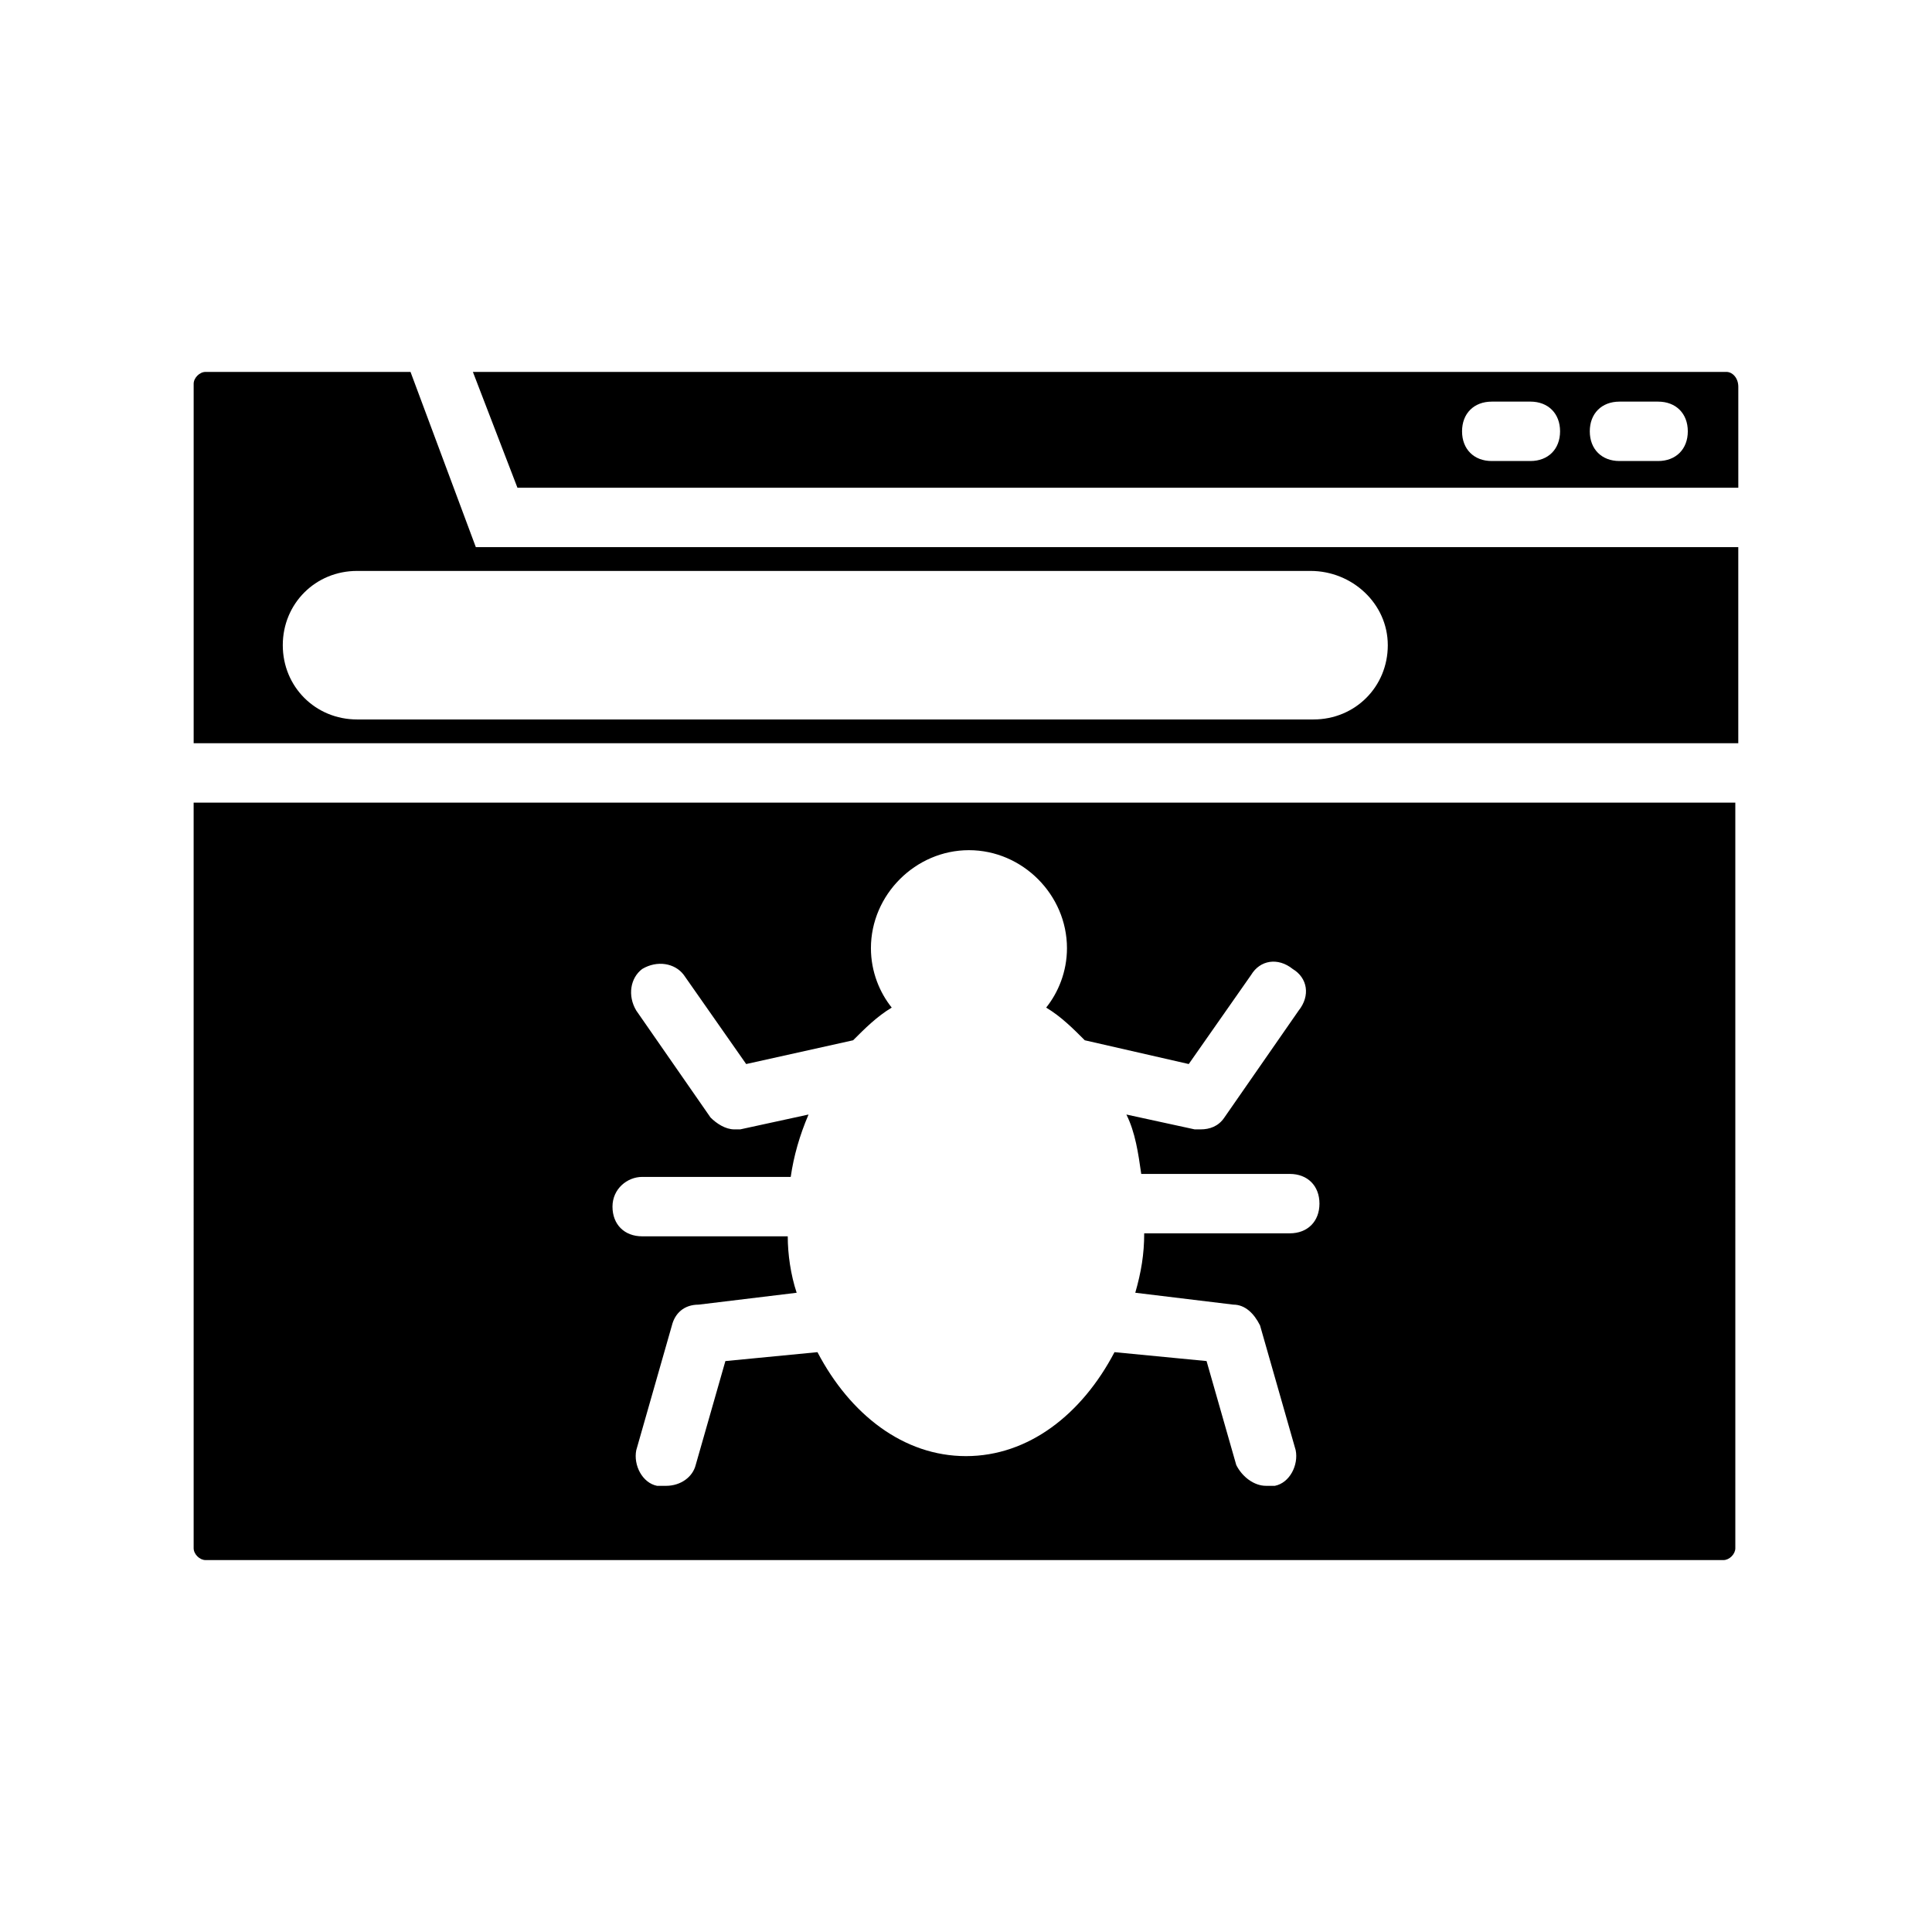
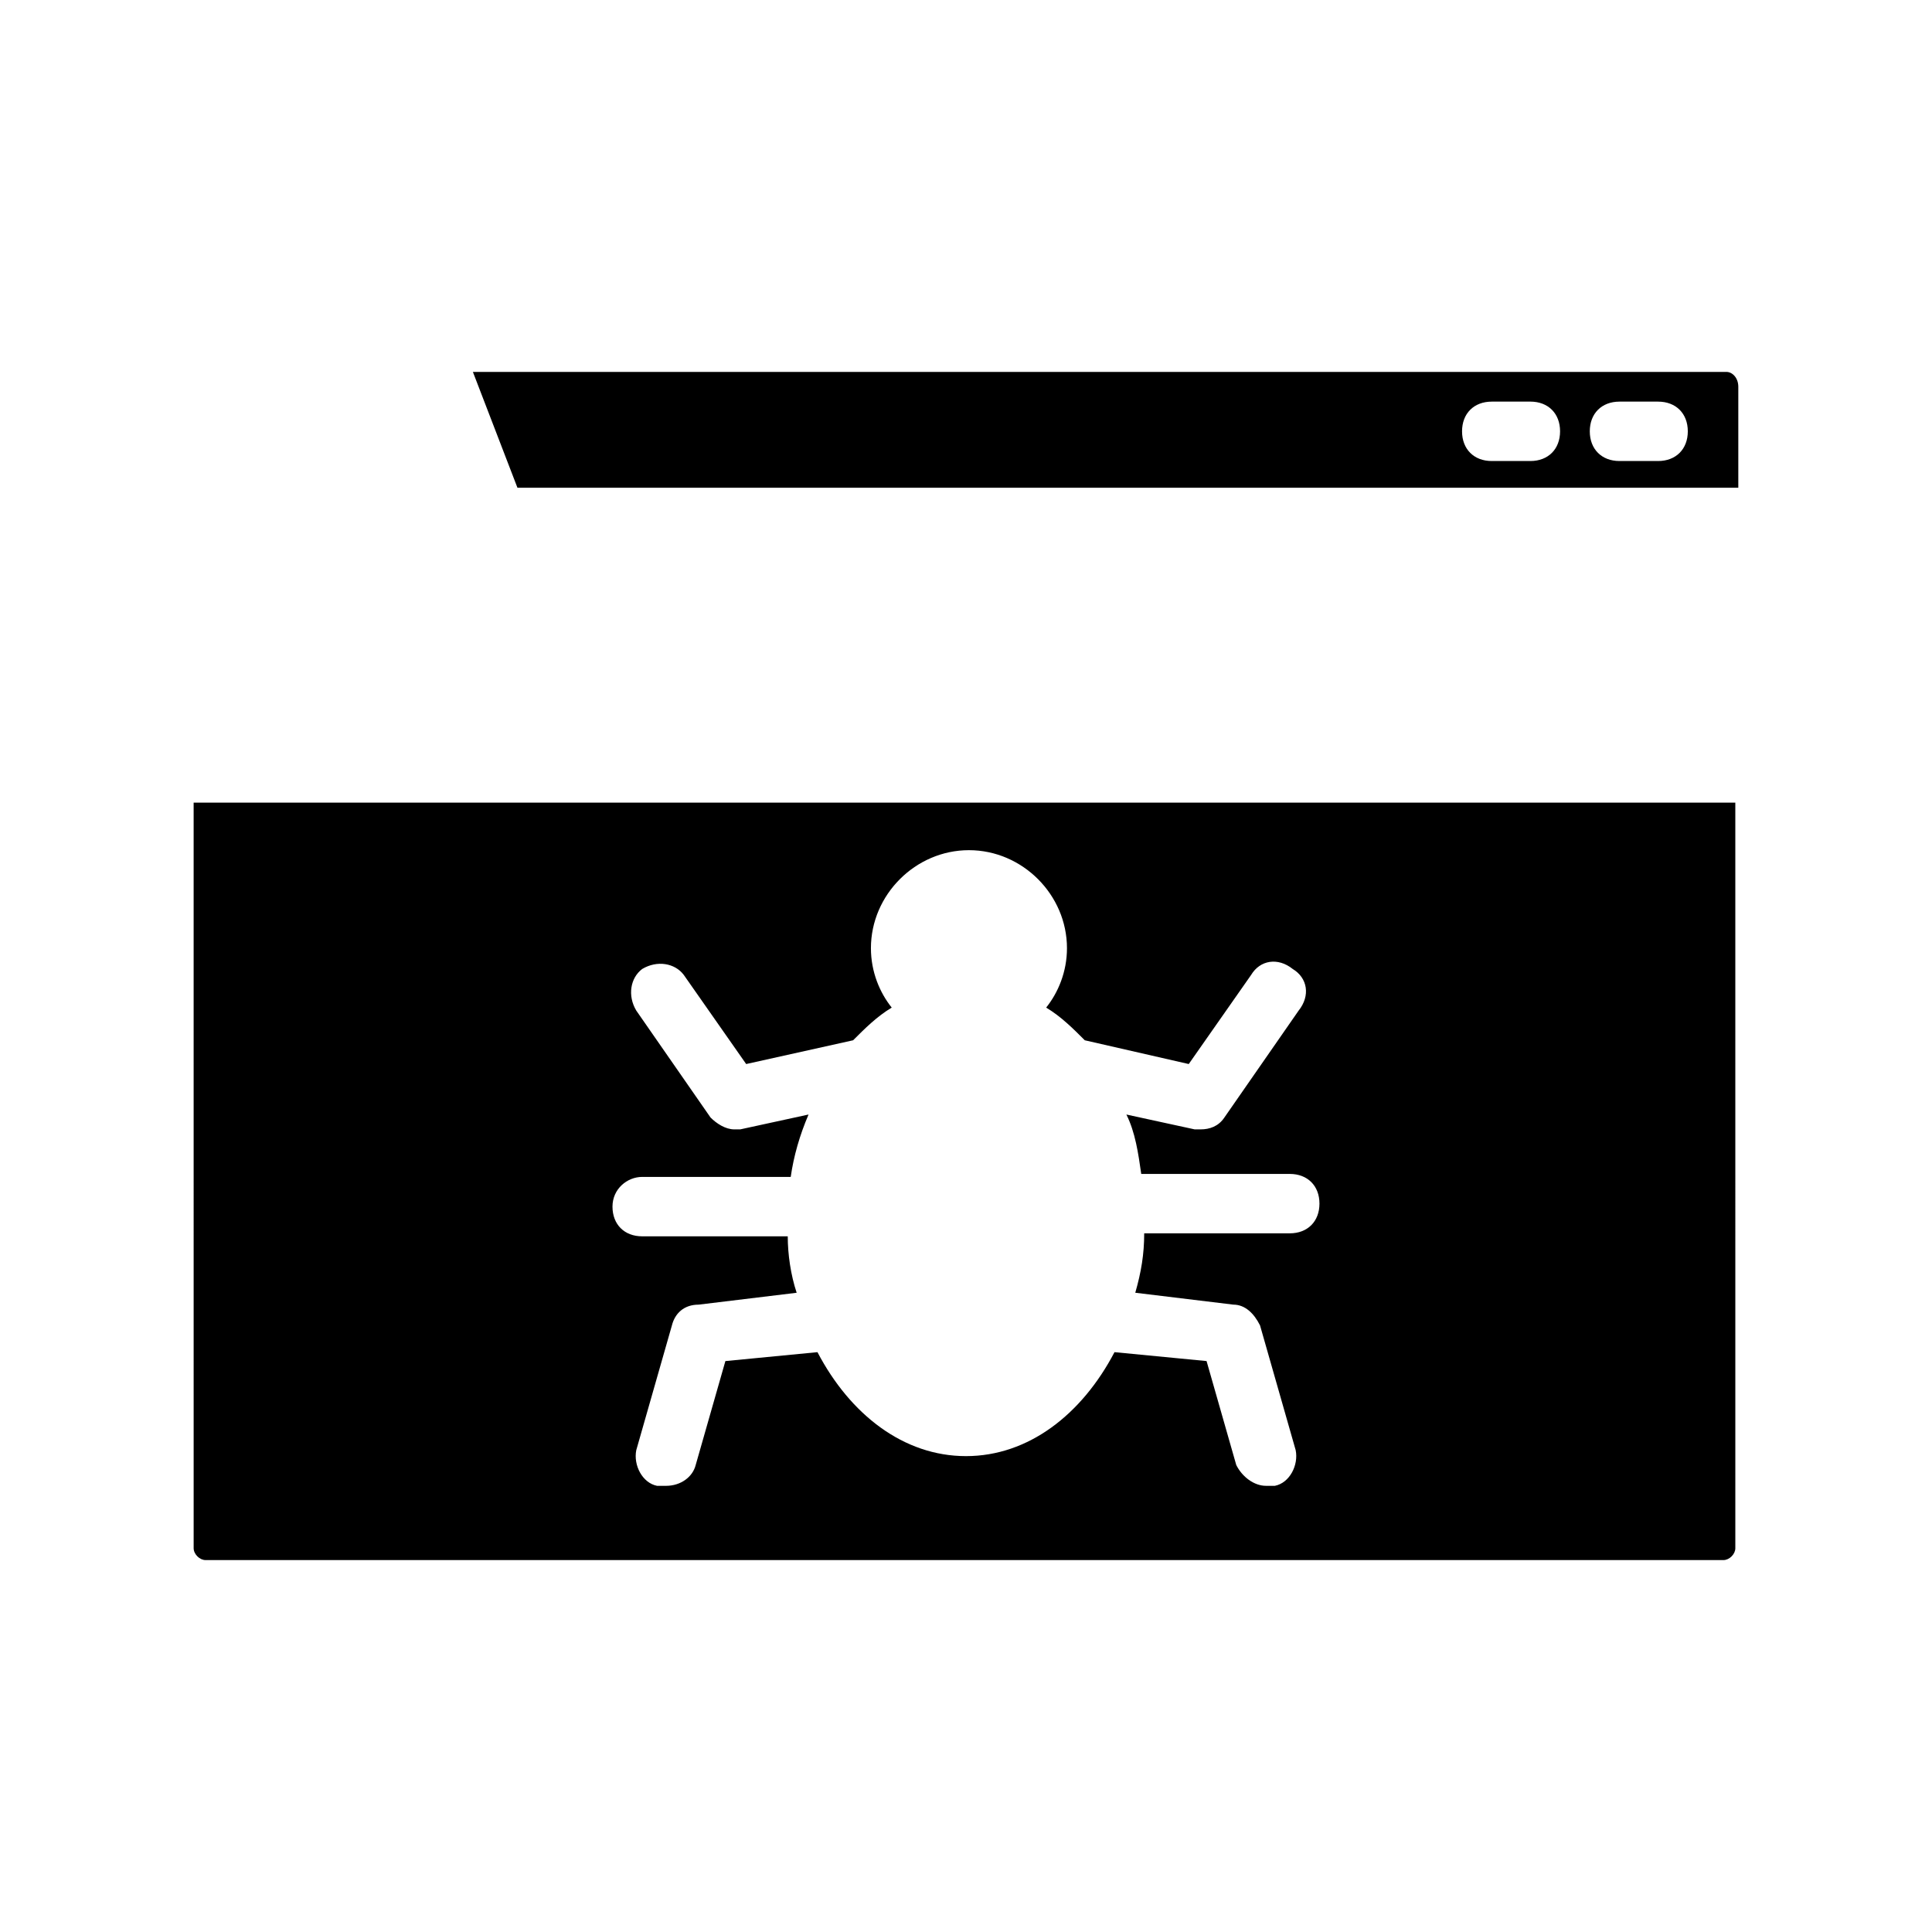
<svg xmlns="http://www.w3.org/2000/svg" fill="#000000" width="800px" height="800px" version="1.1" viewBox="144 144 512 512">
  <g>
    <path d="m195.32 554.29c0 1.574 1.574 3.148 3.152 3.148h402.26c1.574 0 3.148-1.574 3.148-3.148l-0.004-197.59h-408.56zm118.87-98.398h39.359c0.789-5.512 2.363-11.02 4.723-16.531l-18.105 3.938h-1.574c-2.363 0-4.723-1.574-6.297-3.148l-19.68-28.34c-2.363-3.938-1.574-8.66 1.574-11.02 3.938-2.363 8.66-1.574 11.02 1.574l16.531 23.617 28.34-6.297c3.148-3.148 6.297-6.297 10.234-8.66-3.148-3.938-5.512-9.445-5.512-15.742 0-14.168 11.809-25.977 25.977-25.977 14.168 0 25.977 11.809 25.977 25.977 0 6.297-2.363 11.809-5.512 15.742 3.938 2.363 7.086 5.512 10.234 8.66l27.551 6.297 16.531-23.617c2.363-3.938 7.086-4.723 11.02-1.574 3.938 2.363 4.723 7.086 1.574 11.02l-19.68 28.34c-1.574 2.363-3.938 3.148-6.297 3.148h-1.574l-18.102-3.938c2.363 4.723 3.148 10.234 3.938 15.742h39.359c4.723 0 7.871 3.148 7.871 7.871s-3.148 7.871-7.871 7.871l-38.574 0.004c0 5.512-0.789 10.234-2.363 15.742l25.977 3.148c3.148 0 5.512 2.363 7.086 5.512l9.445 33.062c0.789 3.938-1.574 8.66-5.512 9.445h-2.363c-3.148 0-6.297-2.363-7.871-5.512l-7.871-27.551-24.398-2.359c-8.66 16.531-22.828 27.551-39.359 27.551s-30.699-11.02-39.359-27.551l-24.402 2.363-7.871 27.551c-0.789 3.148-3.938 5.512-7.871 5.512h-2.363c-3.938-0.789-6.297-5.512-5.512-9.445l9.445-33.062c0.789-3.148 3.148-5.512 7.086-5.512l25.977-3.148c-1.574-4.723-2.363-10.234-2.363-14.957h-38.574c-4.723 0-7.871-3.148-7.871-7.871 0-4.727 3.938-7.875 7.875-7.875z" />
    <path d="m601.52 242.56h-332.2l11.809 30.699h323.54v-26.766c0-2.359-1.574-3.934-3.148-3.934zm-51.957 23.617h-10.234c-4.723 0-7.871-3.148-7.871-7.871 0-4.723 3.148-7.871 7.871-7.871l10.234-0.004c4.723 0 7.871 3.148 7.871 7.871 0 4.723-3.148 7.875-7.871 7.875zm33.852 0h-10.234c-4.723 0-7.871-3.148-7.871-7.871 0-4.723 3.148-7.871 7.871-7.871h10.234c4.723 0 7.871 3.148 7.871 7.871 0 4.719-3.148 7.871-7.871 7.871z" />
-     <path d="m252.79 242.56h-54.316c-1.578 0-3.152 1.574-3.152 3.148v95.25h409.34v-51.957l-334.56 0.004zm258.99 72.422c0 11.02-8.66 19.68-19.68 19.68h-253.48c-11.02 0-19.68-8.66-19.68-19.68s8.66-19.68 19.68-19.68h252.69c11.023 0 20.469 8.66 20.469 19.68z" />
  </g>
</svg>